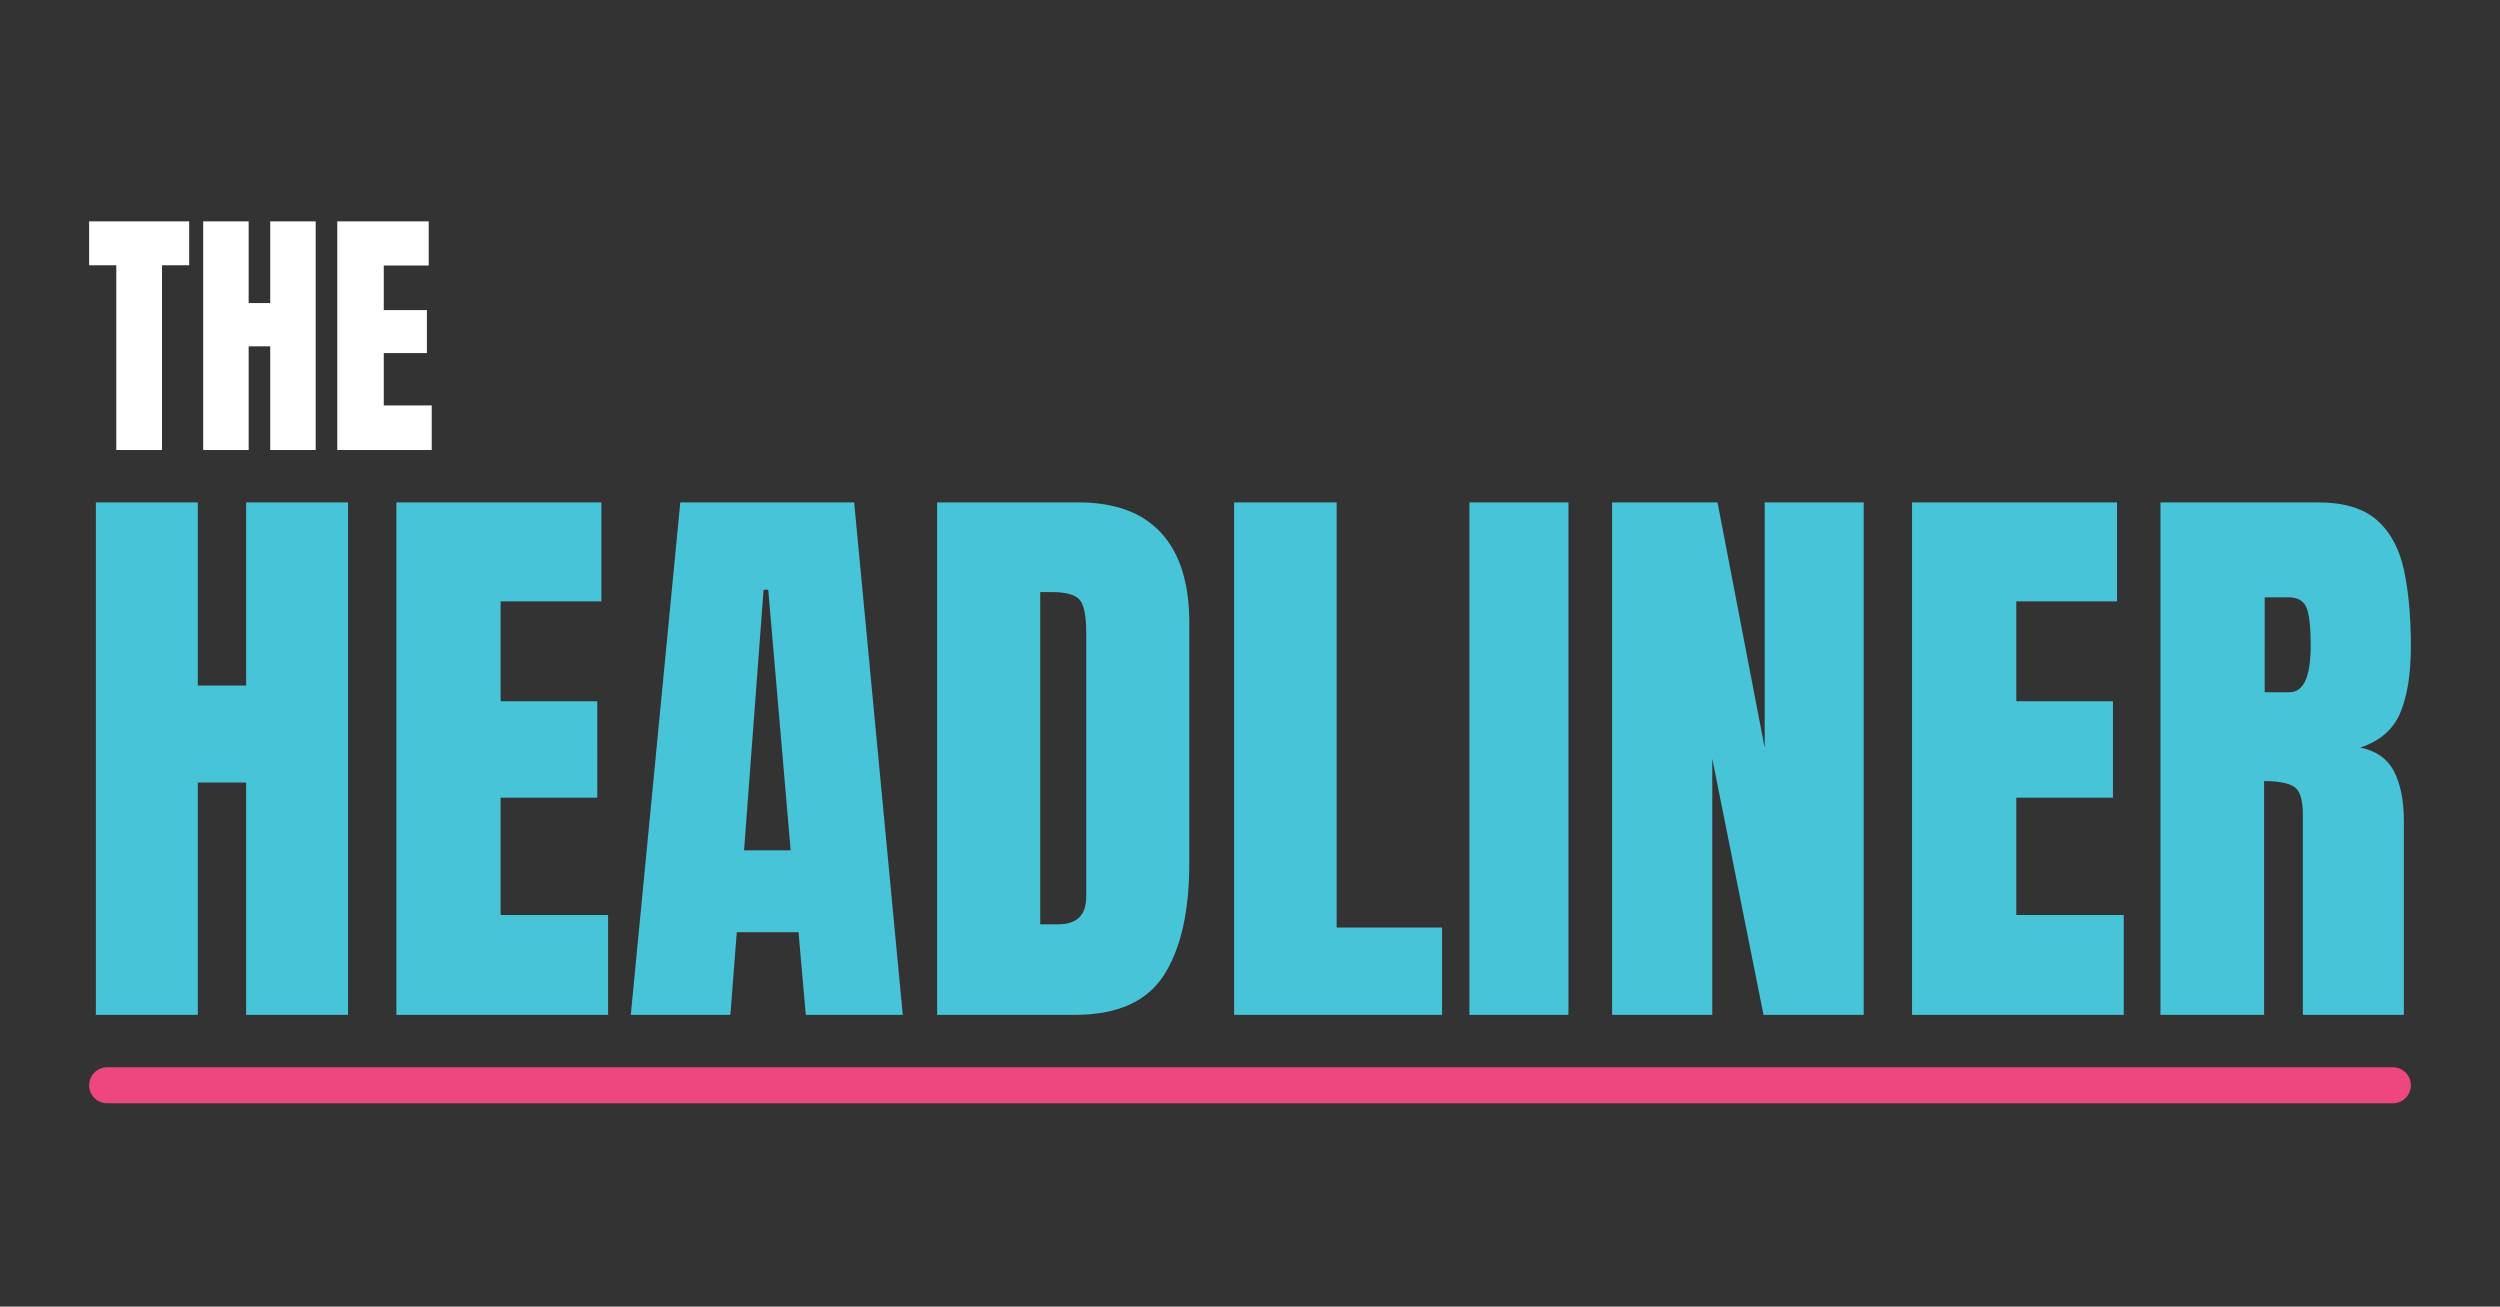
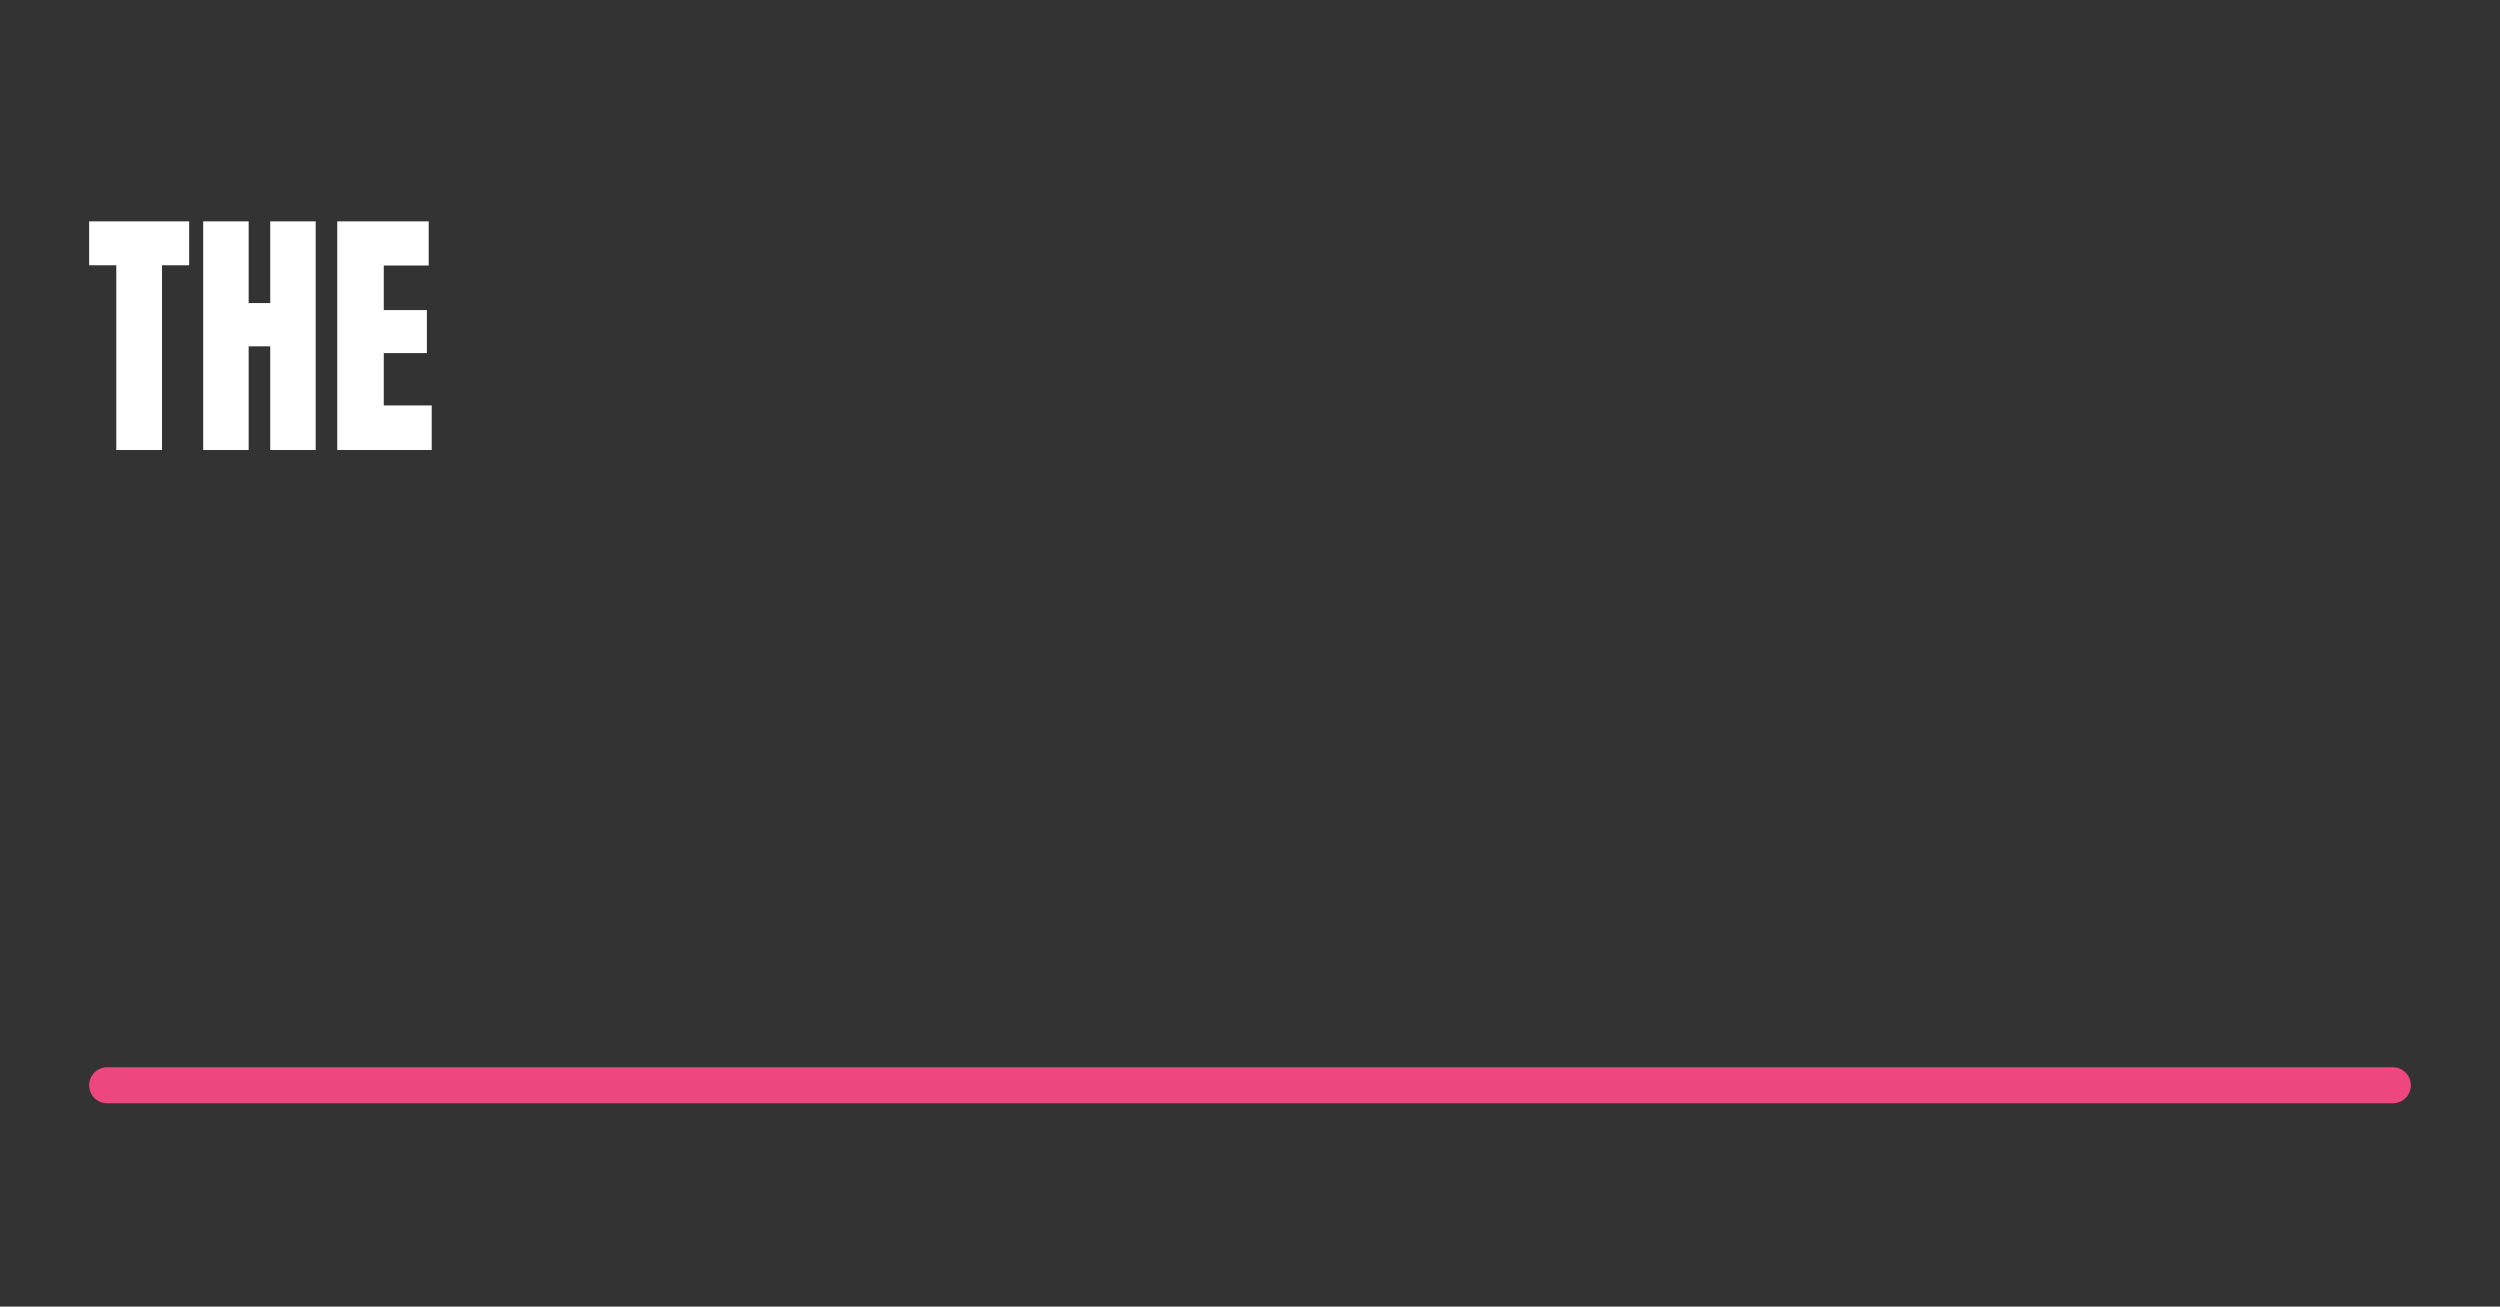
<svg xmlns="http://www.w3.org/2000/svg" version="1.1" id="Layer_1" x="0px" y="0px" width="298px" height="155.75px" viewBox="0 0 298 155.75" enable-background="new 0 0 298 155.75" xml:space="preserve">
  <rect x="0" y="0" width="298" height="155.75" fill="#333333" stroke="none" />
  <path fill="#FFFFFF" d="M51.459,53.64v-5.312h-5.714v-6.241h5.141v-5.125h-5.141V31.65h5.357v-5.264H40.202V53.64H51.459z   M29.64,53.64V41.283h2.571V53.64h5.419V26.386h-5.419v9.739H29.64v-9.739h-5.419V53.64H29.64z M19.312,53.64V31.62h3.236v-5.234  H10.625v5.234h3.237v22.02H19.312z" />
-   <path fill="#48C4D9" d="M269.95,71.2h2.847c1.018,0,1.712,0.369,2.081,1.109c0.371,0.742,0.557,2.304,0.557,4.687  c0,3.678-0.846,5.518-2.533,5.518h-2.951V71.2z M269.881,120.974V93.102c1.619,0,2.794,0.213,3.522,0.641  c0.729,0.431,1.095,1.534,1.095,3.316v23.915h12.043V97.855c0-2.406-0.389-4.366-1.163-5.882c-0.774-1.517-2.122-2.471-4.043-2.863  c2.338-0.765,3.929-2.141,4.773-4.13c0.844-1.991,1.267-4.652,1.267-7.985c0-3.448-0.271-6.45-0.816-9.007  c-0.543-2.557-1.613-4.548-3.211-5.97c-1.596-1.423-3.956-2.135-7.08-2.135h-18.743v61.09H269.881z M253.151,120.974v-11.906  h-12.809V95.08h11.523V83.59h-11.523V71.686h12.009V59.884h-24.437v61.09H253.151z M204.104,120.974V90.429l6.11,30.545h11.939  v-61.09h-11.802v29.26l-5.624-29.26h-12.564v61.09H204.104z M186.958,59.884h-11.802v61.09h11.802V59.884z M171.895,120.974v-10.413  h-12.566V59.884h-12.219v61.09H171.895z M123.994,70.574h1.353c1.667,0,2.772,0.295,3.316,0.885c0.542,0.591,0.815,1.904,0.815,3.94  v31.517c0,2.175-1.123,3.263-3.366,3.263h-2.117V70.574z M128.089,120.974c5.067,0,8.613-1.572,10.638-4.72  c2.026-3.147,3.038-7.614,3.038-13.4v-28.6c0-4.698-1.111-8.268-3.333-10.708c-2.221-2.441-5.531-3.662-9.926-3.662h-16.801v61.09  H128.089z M91.019,70.295h0.556l2.671,31.067h-5.554L91.019,70.295z M87.061,120.974l0.763-9.856h7.359l0.868,9.856h11.558  l-5.795-61.09H81.091l-5.901,61.09H87.061z M72.483,120.974v-11.906H59.674V95.08h11.524V83.59H59.674V71.686h12.011V59.884H47.249  v61.09H72.483z M23.576,120.974V93.275h5.762v27.698h12.147v-61.09H29.338v21.833h-5.762V59.884H11.427v61.09H23.576z" />
  <line fill="none" stroke="#EE4780" stroke-width="4.295" stroke-linecap="round" x1="12.772" y1="129.365" x2="285.228" y2="129.365" />
</svg>